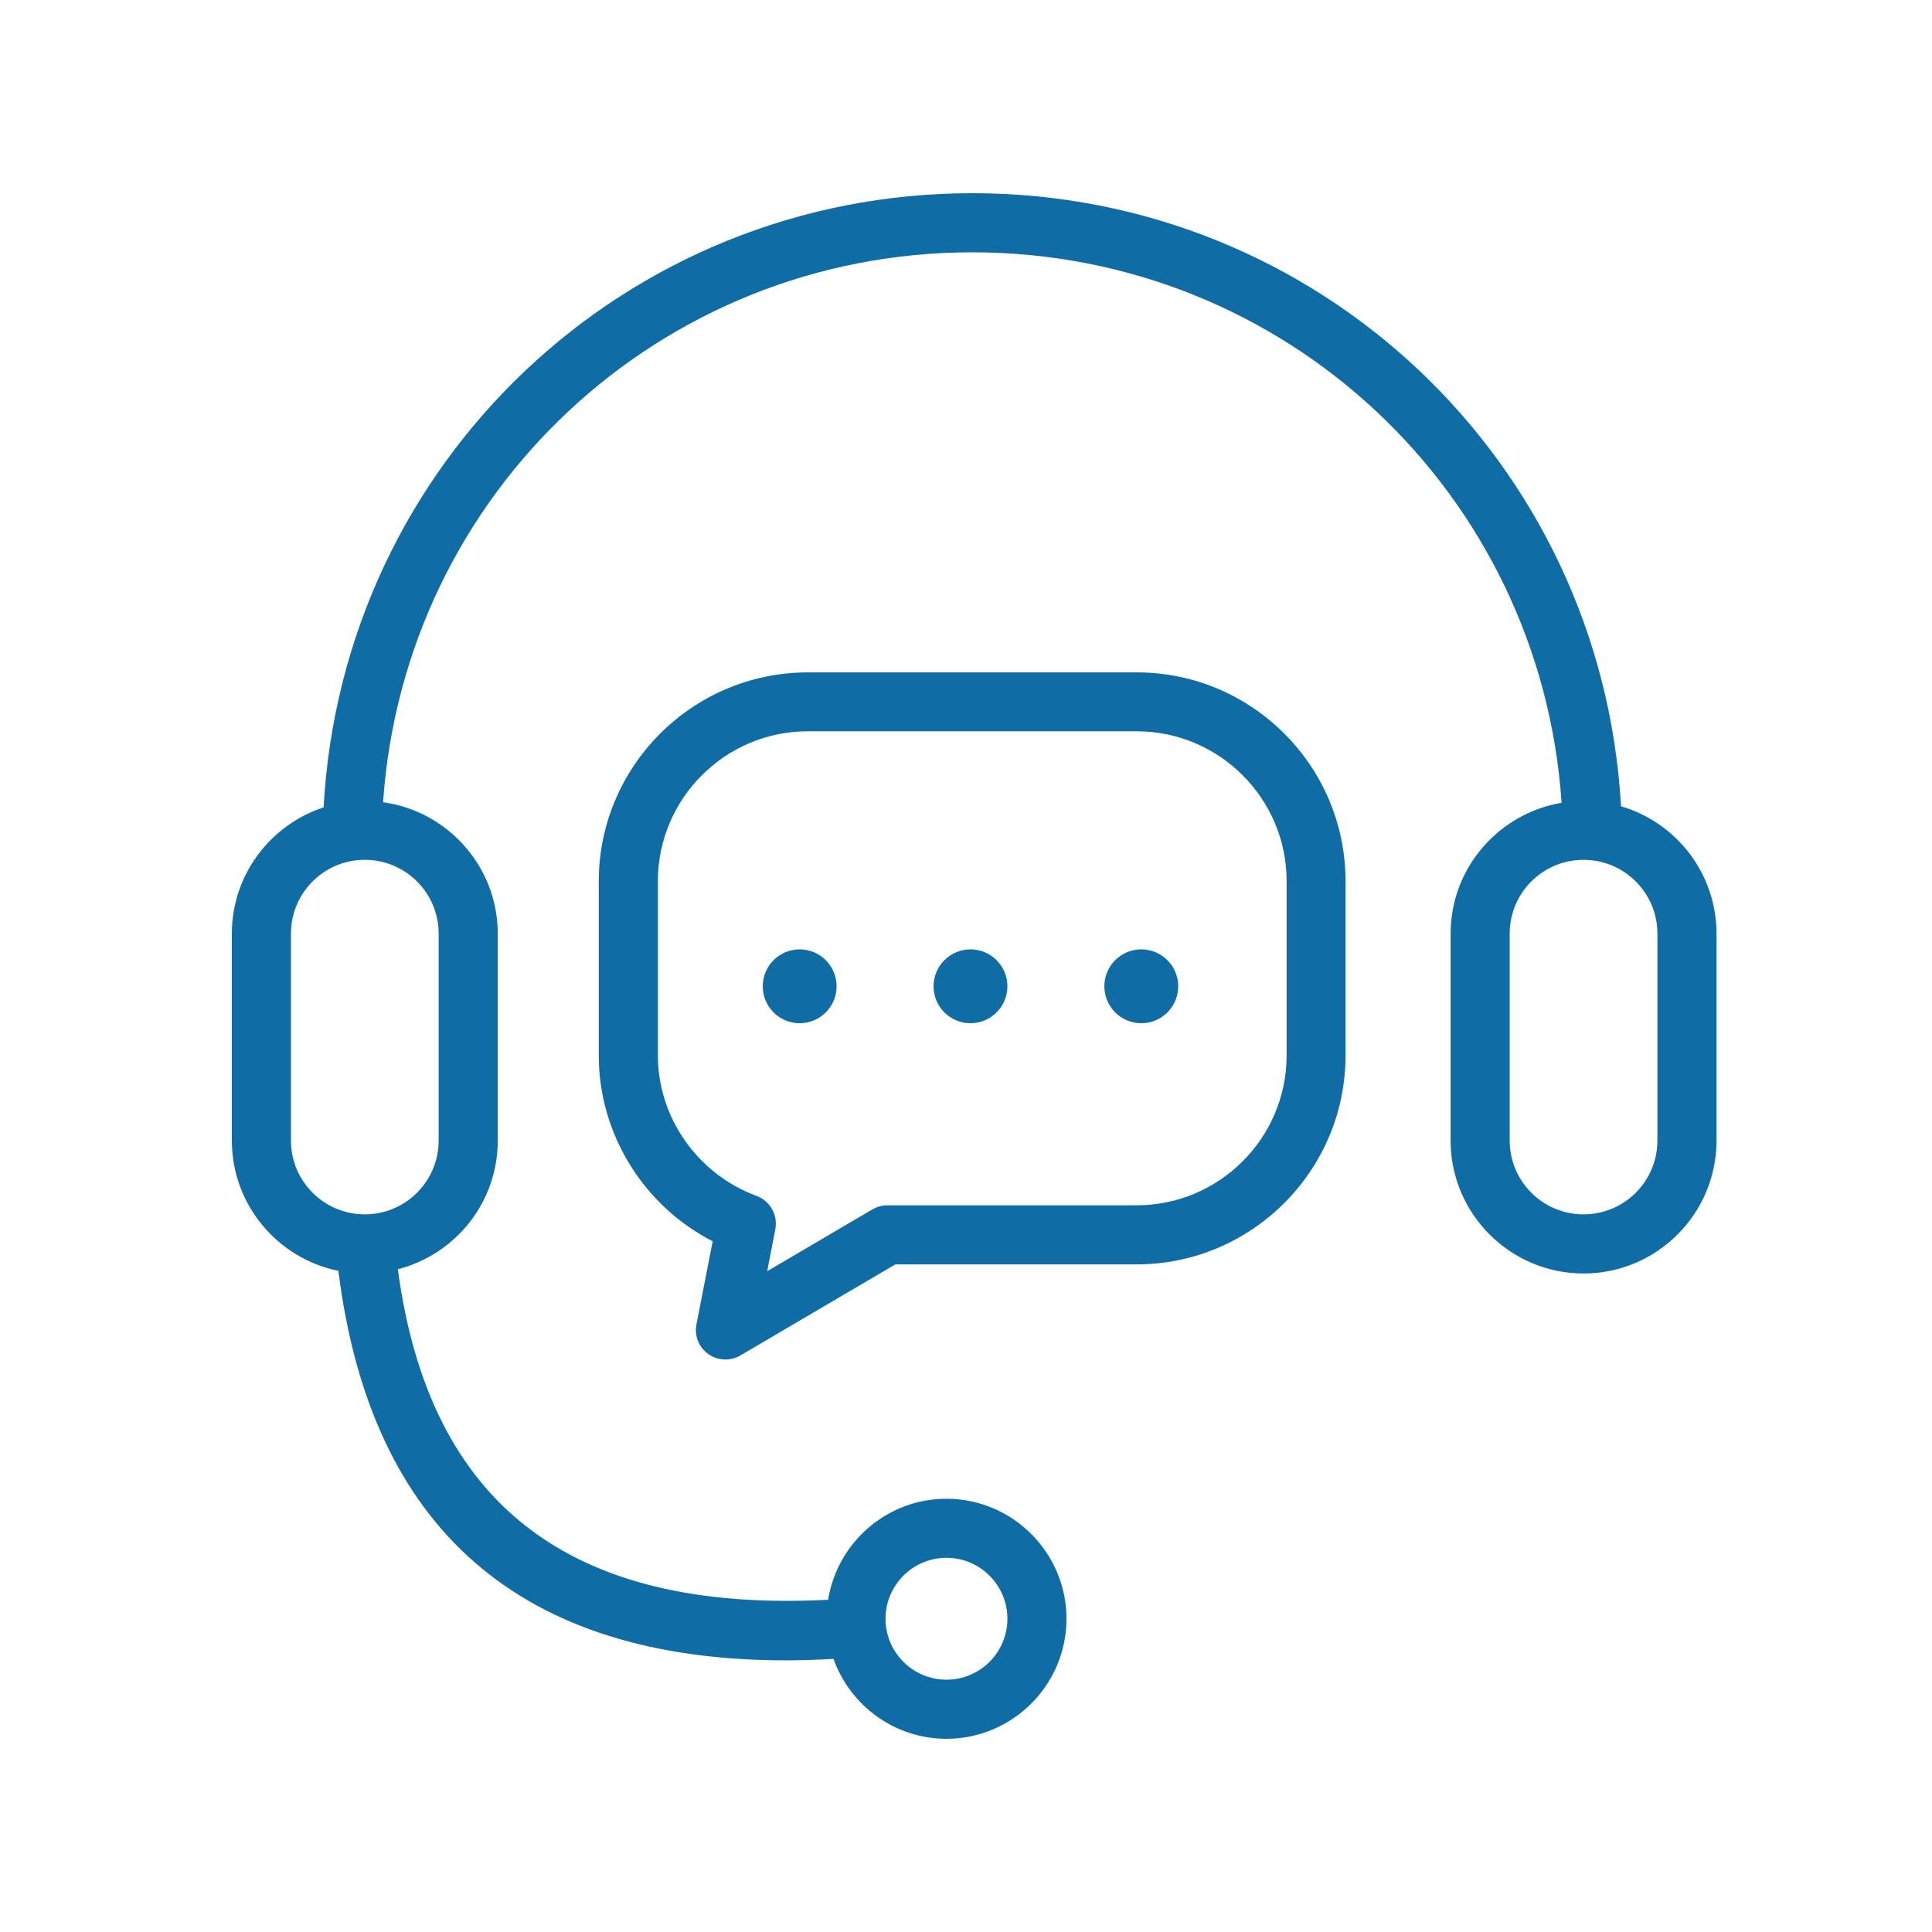
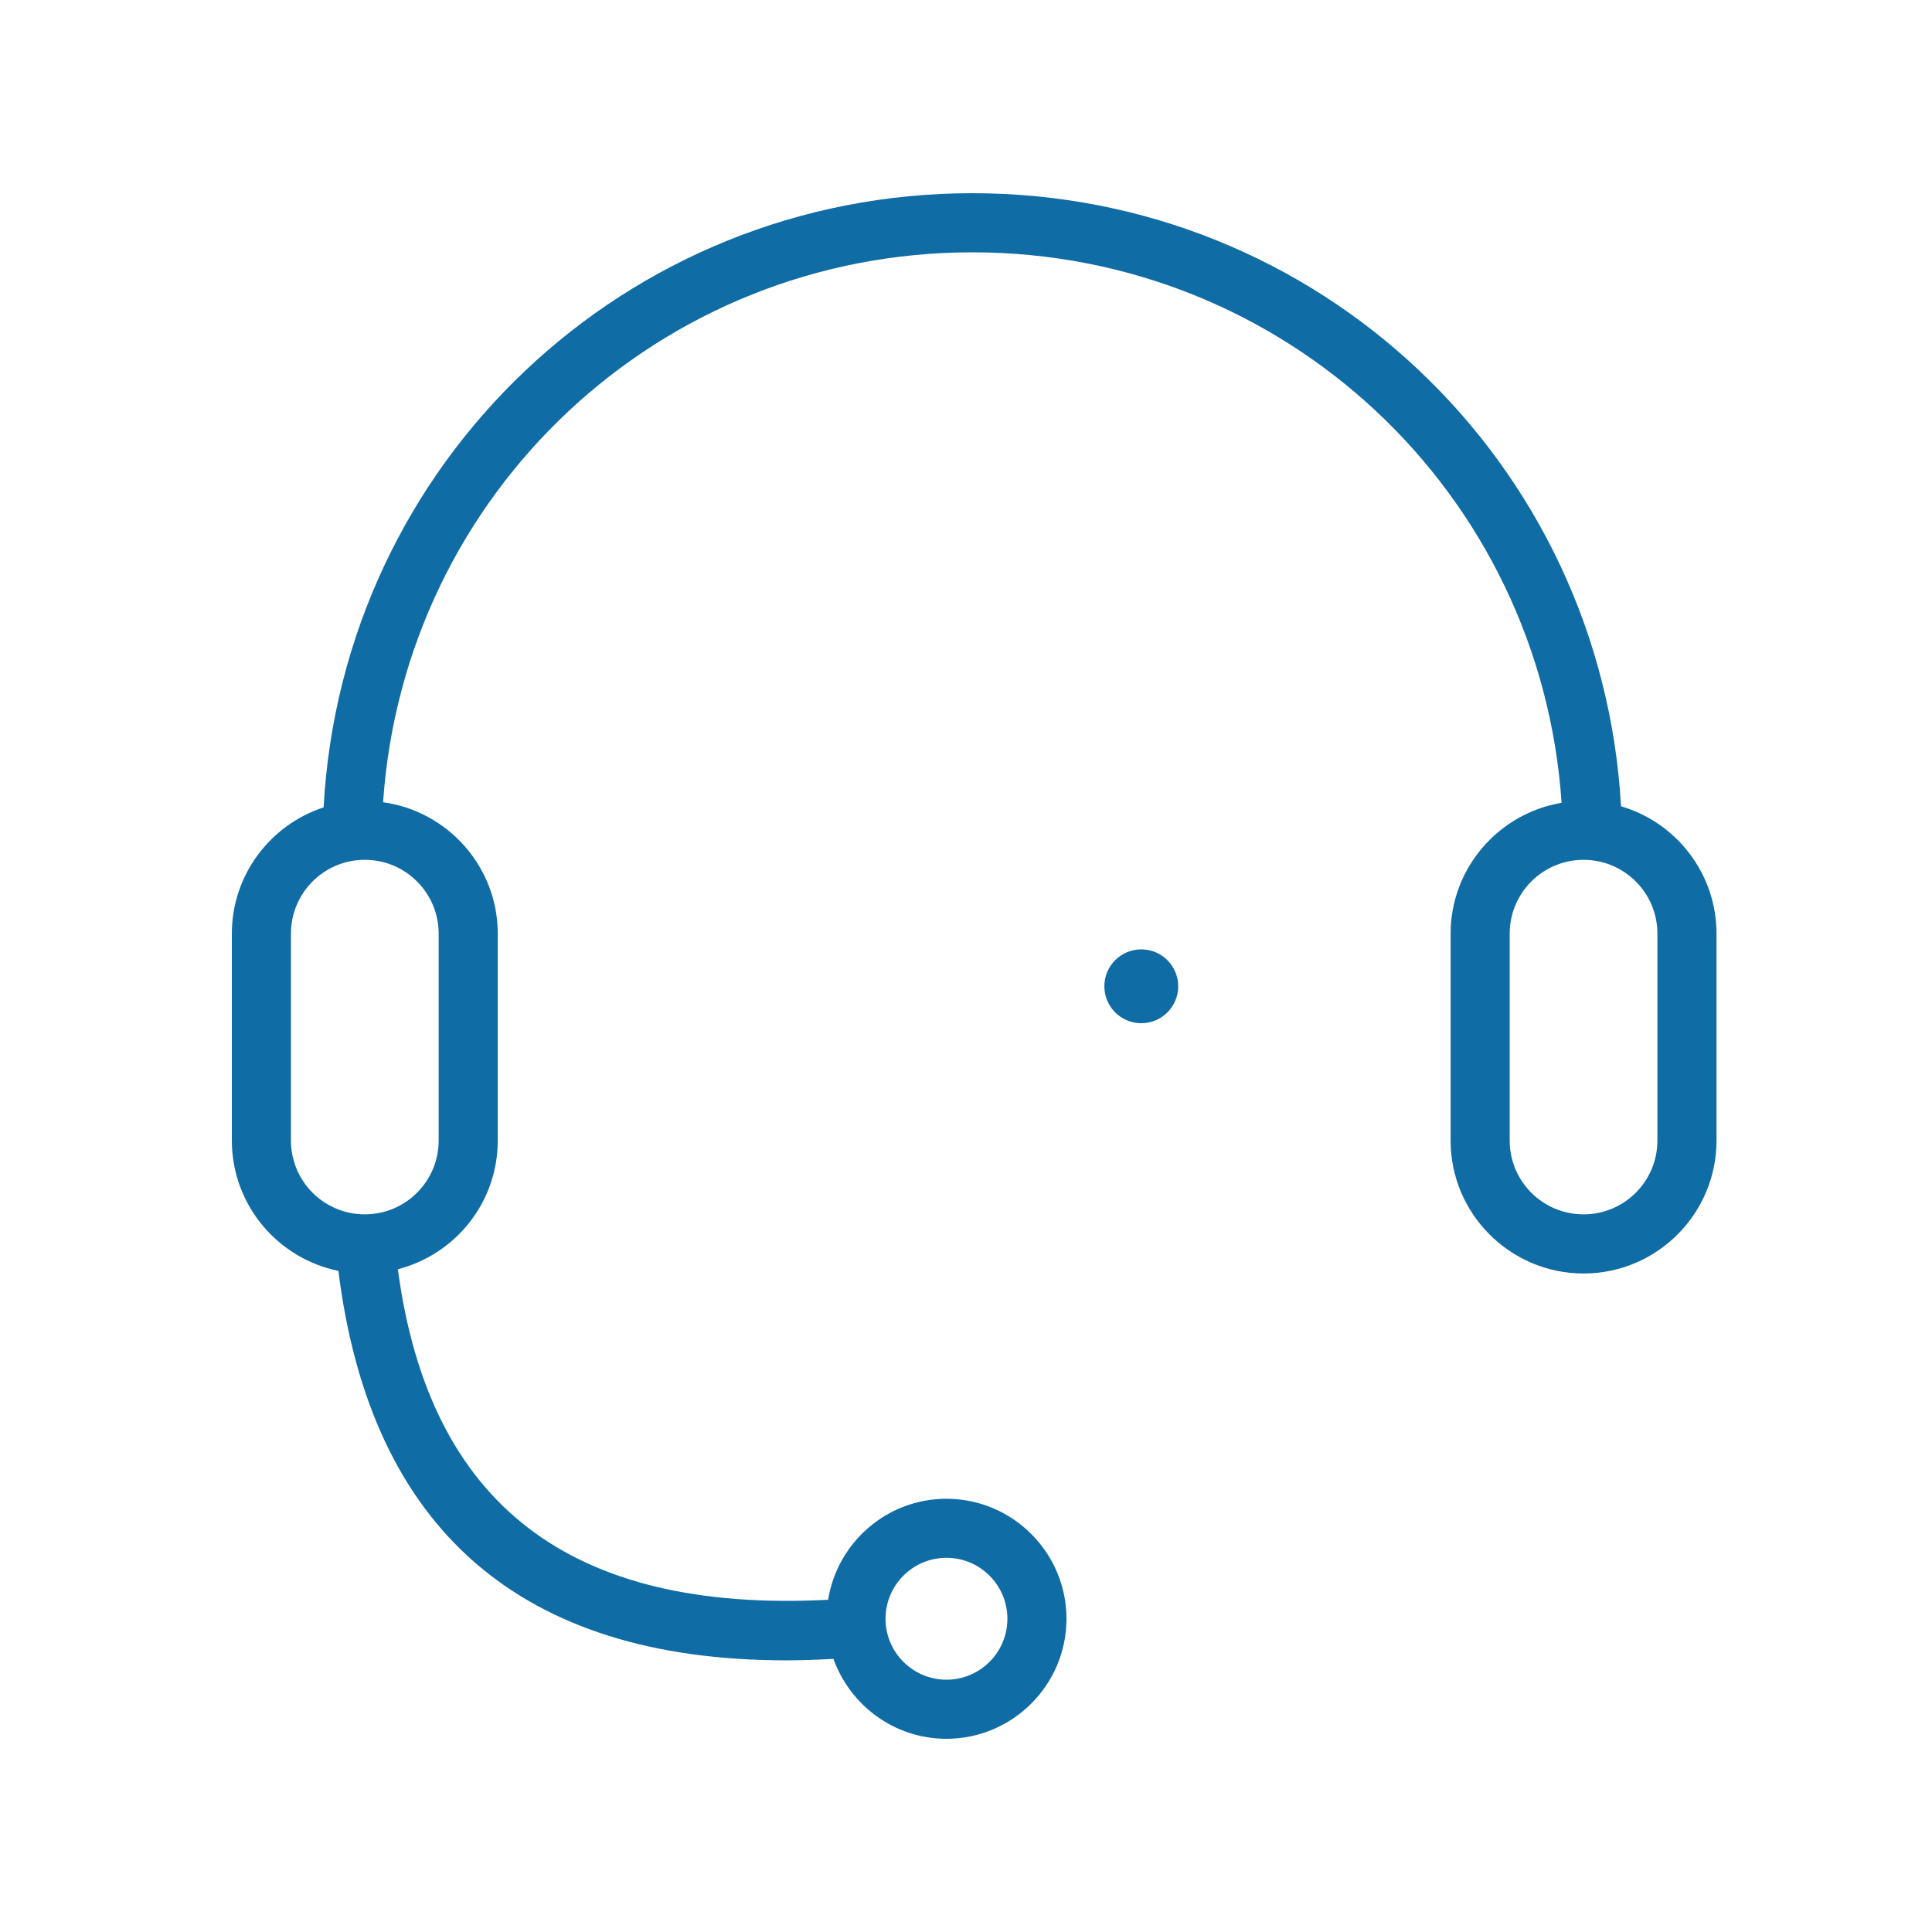
<svg xmlns="http://www.w3.org/2000/svg" width="100" height="100" viewBox="0 0 100 100" fill="none">
  <path d="M83.904 41.732C82.891 23.896 68.249 10 50.327 10C32.388 10 17.725 23.926 16.75 41.79C13.997 42.689 12 45.279 12 48.328V59.032C12 62.358 14.37 65.14 17.515 65.78C19.188 79.161 26.958 85.939 40.693 85.939C41.486 85.939 42.308 85.91 43.139 85.862C43.999 88.27 46.294 90 48.989 90C52.41 90 55.201 87.209 55.201 83.788C55.201 80.366 52.41 77.576 48.989 77.576C45.901 77.576 43.34 79.841 42.863 82.804C29.52 83.492 22.218 77.882 20.593 65.695C23.565 64.931 25.764 62.245 25.764 59.034V48.329C25.764 44.86 23.174 41.983 19.828 41.524C20.928 25.496 34.165 13.06 50.328 13.06C66.5 13.06 79.737 25.505 80.828 41.553C77.578 42.098 75.083 44.927 75.083 48.329V59.034C75.083 62.828 78.171 65.916 81.965 65.916C85.759 65.916 88.847 62.828 88.847 59.034V48.329C88.846 45.203 86.752 42.565 83.904 41.733L83.904 41.732ZM48.989 80.632C50.728 80.632 52.143 82.047 52.143 83.786C52.143 85.526 50.728 86.941 48.989 86.941C47.25 86.941 45.835 85.526 45.835 83.786C45.835 82.047 47.249 80.632 48.989 80.632ZM22.705 48.327V59.032C22.705 61.144 20.994 62.854 18.882 62.854C16.77 62.854 15.059 61.144 15.059 59.032V48.327C15.059 46.215 16.77 44.504 18.882 44.504C20.994 44.504 22.705 46.215 22.705 48.327ZM85.787 59.032C85.787 61.144 84.076 62.855 81.964 62.855C79.852 62.855 78.141 61.144 78.141 59.032V48.328C78.141 46.215 79.852 44.505 81.964 44.505C84.076 44.505 85.787 46.215 85.787 48.328V59.032Z" fill="#106CA5" />
-   <path d="M58.844 34.803H41.812C35.847 34.803 30.992 39.658 30.992 45.622V54.635C30.992 58.697 33.315 62.416 36.889 64.25L36.048 68.551C35.933 69.144 36.172 69.746 36.669 70.09C36.937 70.281 37.243 70.367 37.549 70.367C37.816 70.367 38.084 70.3 38.323 70.157L46.342 65.445H58.825C64.789 65.445 69.644 60.589 69.644 54.635V45.622C69.654 39.658 64.798 34.803 58.844 34.803L58.844 34.803ZM66.596 54.625C66.596 58.897 63.117 62.386 58.835 62.386H45.931C45.654 62.386 45.396 62.463 45.157 62.596L39.709 65.798L40.13 63.629C40.273 62.893 39.862 62.157 39.155 61.899C36.106 60.77 34.051 57.846 34.051 54.625V45.612C34.051 41.34 37.53 37.851 41.812 37.851H58.834C63.107 37.851 66.596 41.329 66.596 45.612L66.596 54.625Z" fill="#106CA5" />
-   <path d="M43.302 51.051C43.302 52.106 42.446 52.962 41.39 52.962C40.335 52.962 39.479 52.106 39.479 51.051C39.479 49.995 40.335 49.139 41.39 49.139C42.446 49.139 43.302 49.995 43.302 51.051Z" fill="#106CA5" />
-   <path d="M52.143 51.051C52.143 52.106 51.288 52.962 50.232 52.962C49.177 52.962 48.321 52.106 48.321 51.051C48.321 49.995 49.177 49.139 50.232 49.139C51.288 49.139 52.143 49.995 52.143 51.051Z" fill="#106CA5" />
  <path d="M60.984 51.051C60.984 52.106 60.129 52.962 59.073 52.962C58.017 52.962 57.161 52.106 57.161 51.051C57.161 49.995 58.017 49.139 59.073 49.139C60.129 49.139 60.984 49.995 60.984 51.051Z" fill="#106CA5" />
</svg>